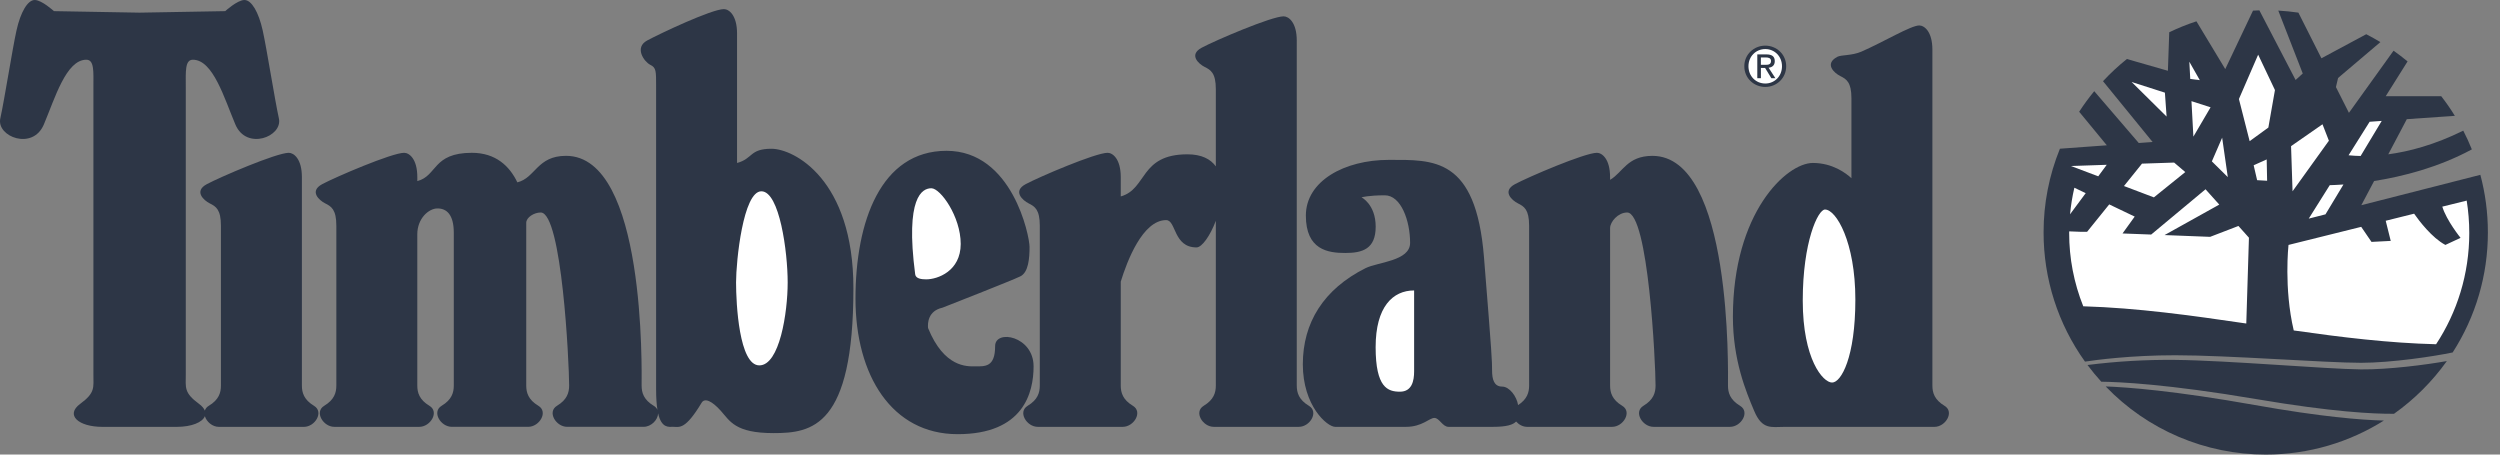
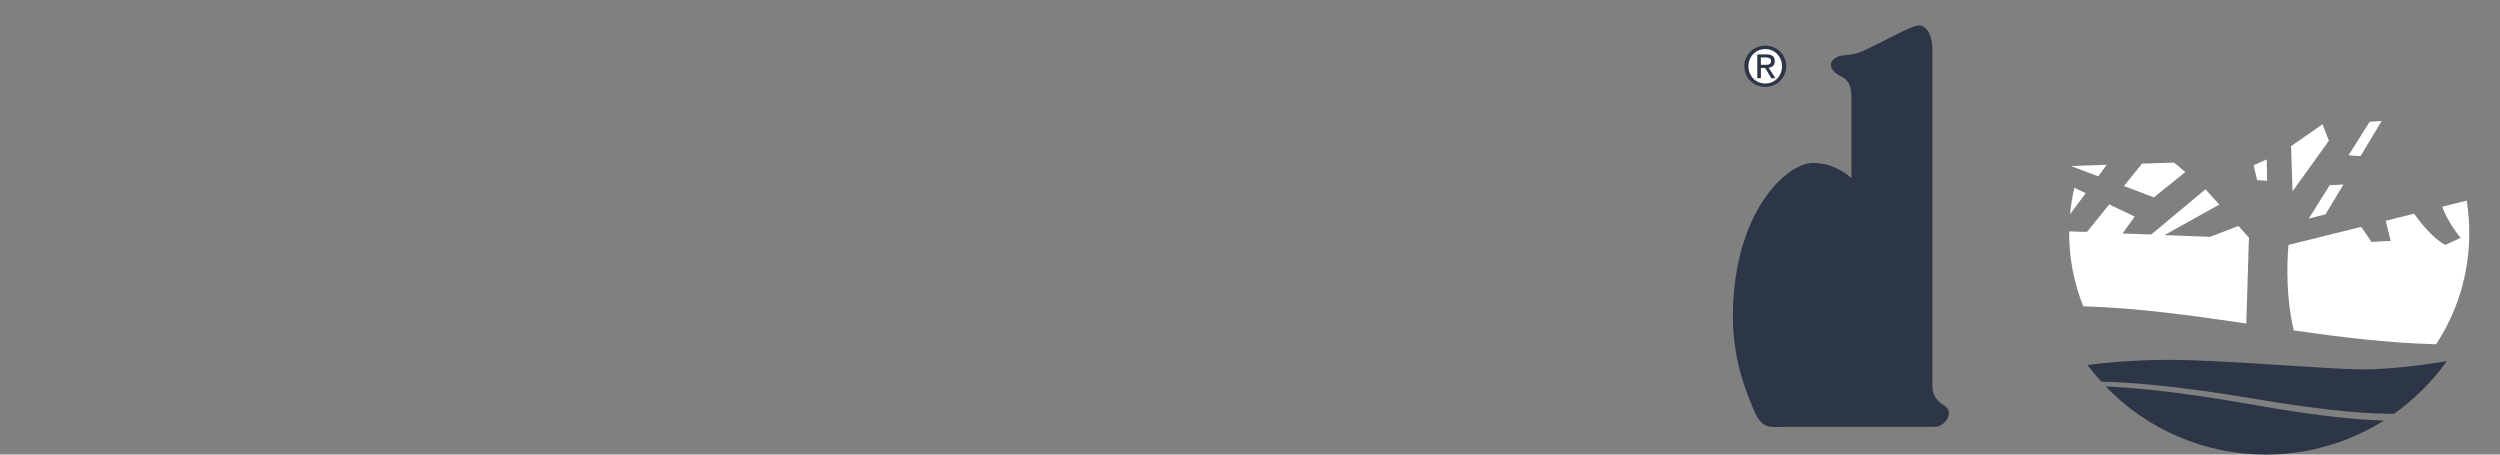
<svg xmlns="http://www.w3.org/2000/svg" width="99" height="18" viewBox="0 0 99 18" fill="none">
  <rect x="0" y="0" width="99" height="18" fill="#808080" stroke="none" />
  <path fill-rule="evenodd" clip-rule="evenodd" d="M93.499 14.628C92.087 14.614 88.243 14.274 86.138 14.252C84.977 14.24 83.817 14.308 82.665 14.454C82.837 14.683 83.018 14.905 83.211 15.116C83.892 15.123 85.814 15.204 89.383 15.81C92.35 16.314 94.002 16.394 94.803 16.386C95.612 15.812 96.32 15.106 96.895 14.298C96.085 14.443 94.58 14.639 93.499 14.628ZM89.286 16.038C86.105 15.472 84.235 15.333 83.385 15.303C84.205 16.157 85.189 16.836 86.278 17.299C87.368 17.763 88.54 18.001 89.723 18C91.442 18 93.045 17.507 94.401 16.654C93.516 16.633 91.917 16.507 89.286 16.038Z" fill="#2D3646" />
-   <path fill-rule="evenodd" clip-rule="evenodd" d="M86.136 14.068C88.24 14.068 92.088 14.367 93.5 14.367C94.697 14.367 96.409 14.109 97.126 13.957C98.039 12.54 98.523 10.888 98.52 9.202C98.52 8.414 98.416 7.65 98.222 6.923L93.508 8.126L94.015 7.168C95.129 6.993 96.55 6.637 97.885 5.916C97.783 5.663 97.67 5.415 97.545 5.173C96.401 5.741 95.383 6.003 94.575 6.111L95.31 4.719L97.212 4.587C97.046 4.317 96.866 4.058 96.672 3.809H94.475L95.34 2.432C95.16 2.284 94.975 2.142 94.785 2.007L93.018 4.468L92.503 3.448L92.588 3.088L94.263 1.667C94.081 1.557 93.893 1.453 93.703 1.355L91.928 2.308L91.016 0.5C90.752 0.462 90.486 0.435 90.22 0.42L91.189 2.911L90.906 3.167L89.471 0.41C89.387 0.412 89.303 0.416 89.219 0.421L88.12 2.736L86.979 0.844C86.609 0.965 86.249 1.11 85.902 1.277L85.849 2.803L84.225 2.337C83.888 2.606 83.573 2.9 83.279 3.215L85.243 5.623L84.695 5.663L82.932 3.611C82.718 3.87 82.519 4.142 82.335 4.425L83.43 5.754L81.573 5.889C81.144 6.942 80.924 8.067 80.926 9.203C80.923 11.039 81.496 12.828 82.566 14.32C82.981 14.256 84.38 14.068 86.136 14.068Z" fill="#2D3646" />
  <path fill-rule="evenodd" clip-rule="evenodd" d="M93.837 4.822L94.316 4.788L93.481 6.177C93.321 6.174 93.162 6.165 93.003 6.149L93.837 4.822ZM92.801 7.306L92.089 8.488L91.426 8.657L92.258 7.333C92.395 7.329 92.578 7.322 92.801 7.306ZM91.971 4.921L92.224 5.572L90.785 7.575L90.726 5.787L91.971 4.921ZM90.625 9.699L93.504 8.983L93.911 9.579L94.673 9.54L94.474 8.742L95.599 8.462C95.795 8.742 96.304 9.417 96.837 9.699L97.438 9.419C97.438 9.419 96.881 8.731 96.715 8.183L97.681 7.944C97.748 8.362 97.783 8.791 97.783 9.227C97.783 10.853 97.301 12.368 96.469 13.632C94.594 13.585 92.712 13.355 90.832 13.086C90.436 11.407 90.625 9.699 90.625 9.699ZM89.761 6.313L89.778 7.158L89.382 7.135L89.245 6.545L89.761 6.313ZM84.823 6.48L86.096 6.438L86.537 6.814L85.294 7.816L84.109 7.367L84.823 6.48ZM83.427 6.526L83.09 6.982L82.009 6.574L83.427 6.526ZM82.145 7.434L82.594 7.649L81.974 8.486C82.007 8.128 82.065 7.777 82.145 7.434ZM81.94 9.162L82.359 9.178H82.65L83.525 8.094L84.534 8.577L84.052 9.245L85.187 9.288L87.339 7.495L87.883 8.102L85.716 9.309L87.521 9.379L88.642 8.948L89.058 9.413L88.953 12.811C86.79 12.493 84.634 12.192 82.497 12.129C82.127 11.206 81.938 10.22 81.939 9.226C81.938 9.205 81.94 9.184 81.94 9.162Z" fill="white" />
-   <path fill-rule="evenodd" clip-rule="evenodd" d="M39.407 13.706C39.407 14.548 39.007 14.508 38.606 14.508C38.303 14.508 37.391 14.563 36.751 12.991C36.733 12.802 36.744 12.312 37.323 12.184C37.323 12.184 40.088 11.102 40.409 10.942C40.73 10.781 40.77 10.22 40.77 9.779C40.77 9.339 40.088 5.972 37.483 5.972C34.878 5.972 33.877 8.777 33.877 11.823C33.877 14.869 35.32 17.193 37.924 17.193C40.529 17.193 40.93 15.55 40.93 14.508C40.93 13.306 39.407 13.025 39.407 13.706ZM12.436 16.071C12.036 15.83 11.955 15.55 11.955 15.27V7.013C11.955 6.292 11.635 6.051 11.435 6.051C10.954 6.051 8.71 7.013 8.188 7.294C7.668 7.574 8.068 7.935 8.308 8.055C8.549 8.175 8.749 8.295 8.749 8.937V15.269C8.749 15.549 8.669 15.829 8.268 16.07C8.194 16.112 8.138 16.18 8.111 16.26C8.076 16.171 8.001 16.081 7.878 15.991C7.277 15.55 7.357 15.349 7.357 14.828V3.447C7.357 2.846 7.317 2.365 7.637 2.365C8.439 2.365 8.88 3.888 9.321 4.93C9.761 5.971 11.204 5.411 11.044 4.689C10.884 3.968 10.563 1.924 10.402 1.202C10.242 0.481 9.961 0 9.681 0C9.4 0 8.919 0.441 8.919 0.441L5.528 0.501L2.136 0.441C2.136 0.441 1.655 0 1.375 0C1.095 0 0.814 0.481 0.654 1.202C0.493 1.924 0.173 3.968 0.012 4.689C-0.148 5.411 1.295 5.972 1.736 4.93C2.177 3.888 2.617 2.365 3.419 2.365C3.74 2.365 3.699 2.845 3.699 3.447V14.828C3.699 15.349 3.779 15.55 3.178 15.991C2.577 16.431 3.098 16.904 4.06 16.904H6.995C7.591 16.904 8.016 16.724 8.113 16.481C8.178 16.7 8.409 16.904 8.669 16.904H12.035C12.476 16.905 12.837 16.312 12.436 16.071Z" fill="#2D3646" />
-   <path fill-rule="evenodd" clip-rule="evenodd" d="M51.834 16.071C51.433 15.83 51.352 15.55 51.352 15.27V1.609C51.352 0.888 51.033 0.647 50.832 0.647C50.351 0.647 48.107 1.609 47.586 1.89C47.065 2.17 47.465 2.531 47.705 2.651C47.946 2.771 48.147 2.891 48.147 3.533V6.588C47.937 6.299 47.582 6.111 47.022 6.111C45.127 6.111 45.433 7.484 44.382 7.779V7.013C44.382 6.291 44.062 6.051 43.861 6.051C43.381 6.051 41.136 7.013 40.615 7.293C40.093 7.573 40.495 7.934 40.735 8.054C40.975 8.175 41.176 8.295 41.176 8.936V15.268C41.176 15.549 41.096 15.829 40.695 16.07C40.294 16.311 40.654 16.903 41.096 16.903H44.462C44.903 16.903 45.264 16.311 44.863 16.07C44.462 15.829 44.382 15.549 44.382 15.268V11.153C44.631 10.341 45.248 8.716 46.18 8.716C46.581 8.716 46.46 9.798 47.383 9.798C47.595 9.798 47.922 9.339 48.147 8.744V15.268C48.147 15.549 48.066 15.829 47.666 16.07C47.265 16.311 47.625 16.903 48.066 16.903H51.433C51.873 16.905 52.235 16.312 51.834 16.071Z" fill="#2D3646" />
-   <path fill-rule="evenodd" clip-rule="evenodd" d="M68.909 16.071C68.508 15.83 68.428 15.55 68.428 15.269C68.428 14.708 68.601 6.172 65.435 6.172C64.433 6.172 64.263 6.832 63.759 7.121V7.013C63.759 6.292 63.439 6.051 63.238 6.051C62.757 6.051 60.513 7.013 59.992 7.293C59.471 7.574 59.872 7.935 60.113 8.055C60.353 8.175 60.553 8.295 60.553 8.937V15.269C60.553 15.538 60.478 15.807 60.117 16.042C60.063 15.7 59.776 15.309 59.486 15.309C59.166 15.309 59.086 15.028 59.086 14.667C59.086 14.306 59.086 14.146 58.765 10.178C58.444 6.211 56.761 6.331 54.997 6.331C53.234 6.331 51.712 7.172 51.712 8.536C51.712 9.898 52.593 10.018 53.274 10.018C53.955 10.018 54.477 9.859 54.477 8.976C54.477 8.095 53.916 7.814 53.916 7.814C53.916 7.814 54.196 7.734 54.838 7.734C55.479 7.734 55.84 8.736 55.84 9.618C55.84 10.339 54.557 10.378 54.076 10.619C52.409 11.454 51.592 12.784 51.592 14.426C51.592 16.07 52.553 16.903 52.874 16.903H55.679C56.321 16.903 56.601 16.55 56.801 16.55C57.001 16.55 57.122 16.903 57.363 16.903H59.126C59.666 16.903 59.92 16.819 60.038 16.692C60.145 16.814 60.303 16.903 60.474 16.903H63.84C64.281 16.903 64.642 16.31 64.241 16.07C63.84 15.829 63.76 15.549 63.76 15.268V9.031C63.76 8.783 64.077 8.415 64.434 8.415C65.276 8.415 65.56 14.387 65.56 15.268C65.56 15.549 65.48 15.829 65.079 16.07C64.679 16.311 65.039 16.903 65.48 16.903H68.51C68.949 16.904 69.309 16.312 68.909 16.071ZM30.55 5.891C29.674 5.891 29.824 6.282 29.187 6.454V1.323C29.187 0.601 28.867 0.361 28.667 0.361C28.186 0.361 26.149 1.323 25.628 1.603C25.108 1.883 25.508 2.444 25.748 2.565C25.989 2.685 25.982 2.805 25.982 3.446V15.428C25.982 15.767 26.002 16.026 26.034 16.228C26.003 16.161 25.952 16.106 25.889 16.07C25.488 15.829 25.408 15.549 25.408 15.269C25.408 14.707 25.581 6.171 22.415 6.171C21.264 6.171 21.21 7.041 20.487 7.221C20.18 6.578 19.63 6.051 18.687 6.051C17.125 6.051 17.323 6.962 16.526 7.171V7.013C16.526 6.291 16.205 6.051 16.004 6.051C15.523 6.051 13.28 7.013 12.758 7.293C12.237 7.573 12.638 7.934 12.878 8.054C13.119 8.175 13.319 8.295 13.319 8.936V15.268C13.319 15.549 13.239 15.829 12.838 16.07C12.438 16.311 12.799 16.903 13.239 16.903H16.605C17.046 16.903 17.407 16.31 17.006 16.07C16.605 15.829 16.525 15.549 16.525 15.268V9.278C16.525 8.655 16.974 8.254 17.324 8.254C17.684 8.254 17.97 8.495 17.97 9.216V15.268C17.97 15.548 17.89 15.828 17.489 16.069C17.089 16.31 17.449 16.902 17.89 16.902H20.919C21.36 16.902 21.721 16.31 21.32 16.069C20.919 15.829 20.839 15.548 20.839 15.268L20.839 8.824C20.839 8.61 21.145 8.415 21.412 8.415C22.253 8.415 22.538 14.386 22.538 15.268C22.538 15.548 22.457 15.828 22.057 16.069C21.657 16.31 22.017 16.902 22.458 16.902H25.487C25.79 16.902 26.055 16.623 26.061 16.369C26.2 16.971 26.485 16.902 26.662 16.902C26.902 16.902 27.128 17.041 27.784 15.949C27.904 15.749 28.185 15.869 28.545 16.269C28.905 16.67 29.106 17.151 30.629 17.151C32.152 17.151 33.795 16.911 33.795 11.42C33.797 7.094 31.433 5.891 30.55 5.891Z" fill="#2D3646" />
  <path fill-rule="evenodd" clip-rule="evenodd" d="M77.004 16.071C76.603 15.83 76.523 15.55 76.523 15.269V1.97C76.523 1.249 76.203 1.008 76.002 1.008C75.668 1.008 74.58 1.667 73.713 2.044C73.33 2.211 72.915 2.165 72.756 2.251C72.234 2.531 72.635 2.892 72.876 3.012C73.117 3.132 73.317 3.253 73.317 3.894V7.057C73.096 6.853 72.565 6.453 71.789 6.453C70.747 6.453 68.623 8.416 68.623 12.544C68.623 14.268 69.144 15.51 69.465 16.271C69.785 17.032 70.146 16.904 70.667 16.904H76.604C77.044 16.904 77.405 16.312 77.004 16.071Z" fill="#2D3646" />
-   <path fill-rule="evenodd" clip-rule="evenodd" d="M87.539 4.249L86.782 4.006L86.858 5.411L87.539 4.249ZM87.997 5.452L87.59 6.391L88.221 7.014L87.997 5.452ZM89.086 5.59L89.827 5.051L90.088 3.566L89.423 2.165L88.661 3.921L89.086 5.59ZM87.112 3.174L86.698 2.445L86.734 3.126L87.112 3.174ZM85.73 3.669L84.413 3.247L85.797 4.616L85.73 3.669ZM30.15 7.575C30.871 7.575 31.192 9.979 31.192 11.182C31.192 12.384 30.871 14.469 30.07 14.469C29.268 14.469 29.148 12.024 29.148 11.182C29.148 10.341 29.428 7.575 30.15 7.575ZM36.882 7.455C37.243 7.455 38.044 8.577 38.044 9.659C38.044 10.742 37.123 11.062 36.682 11.062C36.501 11.062 36.264 11.041 36.241 10.861C35.84 7.795 36.522 7.455 36.882 7.455ZM55.999 11.502V14.709C55.999 15.07 55.918 15.511 55.438 15.511C54.956 15.511 54.475 15.35 54.475 13.748C54.475 12.145 55.158 11.502 55.999 11.502ZM72.27 8.297C72.711 8.297 73.472 9.579 73.472 11.864C73.472 14.147 72.912 15.149 72.55 15.149C72.19 15.149 71.389 14.227 71.389 11.903C71.389 9.579 71.99 8.297 72.27 8.297Z" fill="white" />
  <path fill-rule="evenodd" clip-rule="evenodd" d="M69.075 2.623C69.075 2.153 69.456 1.807 69.906 1.807C70.352 1.807 70.733 2.153 70.733 2.623C70.733 3.096 70.352 3.443 69.906 3.443C69.456 3.443 69.075 3.097 69.075 2.623Z" fill="#2D3646" />
  <path fill-rule="evenodd" clip-rule="evenodd" d="M69.906 3.307C70.276 3.307 70.567 3.016 70.567 2.623C70.567 2.235 70.276 1.943 69.906 1.943C69.531 1.943 69.239 2.235 69.239 2.623C69.239 3.017 69.531 3.307 69.906 3.307Z" fill="white" />
  <path fill-rule="evenodd" clip-rule="evenodd" d="M69.731 3.097H69.589V2.154H69.948C70.172 2.154 70.281 2.236 70.281 2.422C70.281 2.592 70.176 2.665 70.037 2.682L70.306 3.098H70.146L69.897 2.689H69.732V3.097H69.731Z" fill="#2D3646" />
  <path fill-rule="evenodd" clip-rule="evenodd" d="M69.904 2.567C70.024 2.567 70.132 2.558 70.132 2.413C70.132 2.297 70.026 2.275 69.927 2.275H69.731V2.567H69.904Z" fill="white" />
</svg>